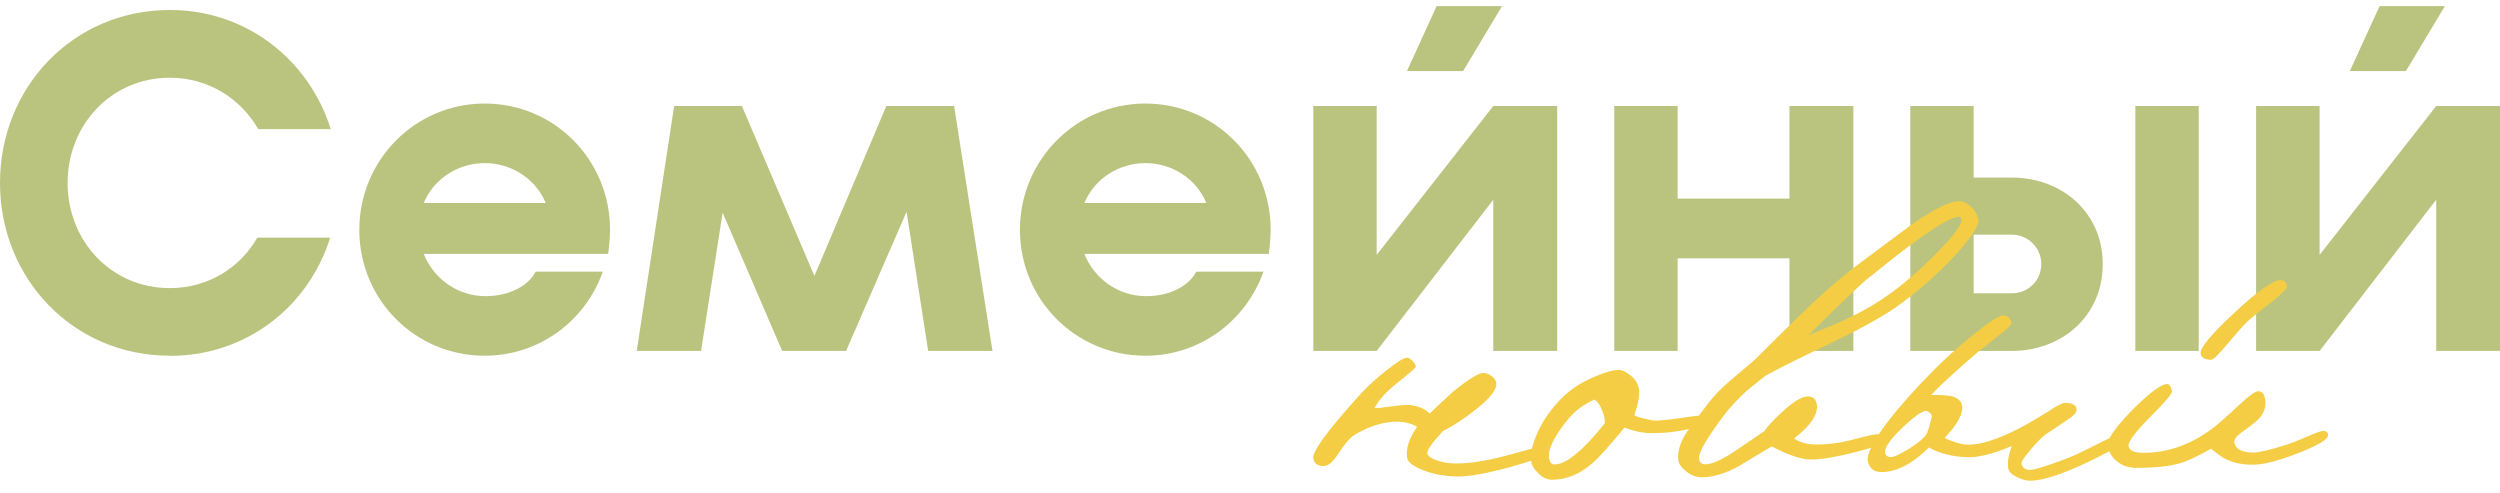
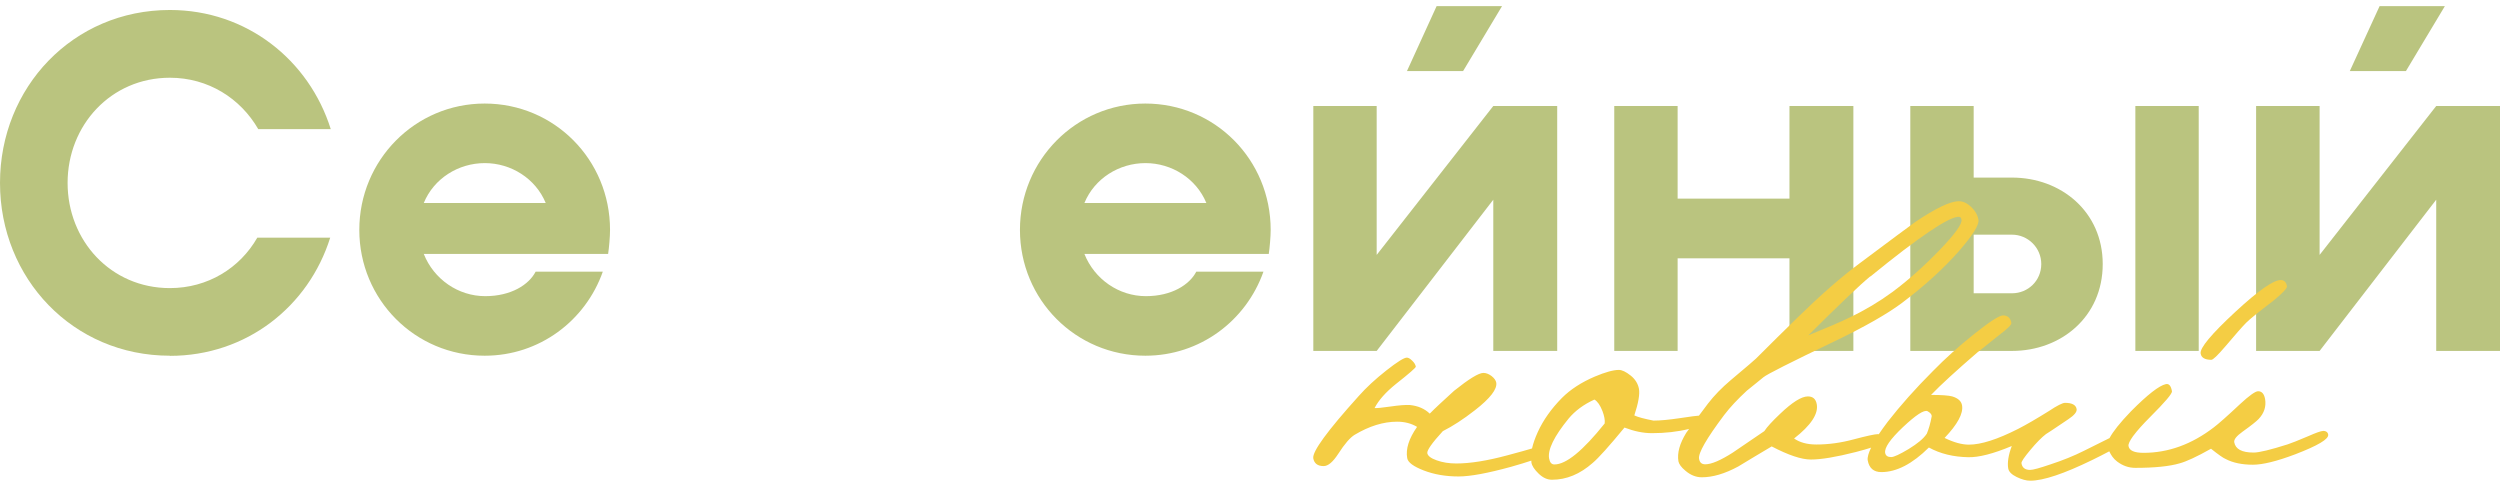
<svg xmlns="http://www.w3.org/2000/svg" width="203" height="40" viewBox="0 0 203 40" fill="none">
  <g clip-path="url(#clip0_4543_16525)">
    <path d="M118.804 5.769H114.246L116.652 0.5H121.964L118.804 5.769Z" fill="#BAC47F" />
    <path d="M195.362 5.769H190.805L193.222 0.5H198.522L195.362 5.769Z" fill="#BAC47F" />
    <path d="M13.794 28.884C5.921 28.884 0 22.606 0 14.853C0 7.1 5.921 0.811 13.794 0.811C20.026 0.811 25.094 4.87 26.857 10.483H20.969C19.527 7.987 16.91 6.312 13.794 6.312C9.004 6.312 5.489 10.172 5.489 14.853C5.489 19.534 8.993 23.394 13.794 23.394C16.877 23.394 19.483 21.763 20.891 19.301H26.812C25.06 24.88 20.026 28.895 13.794 28.895V28.884Z" fill="#BAC47F" />
    <path d="M39.4 24.048C41.506 24.048 42.948 23.116 43.491 22.062H48.947C47.539 26.044 43.802 28.884 39.355 28.884C33.7 28.884 29.176 24.325 29.176 18.668C29.176 13.011 33.7 8.408 39.355 8.408C45.01 8.408 49.535 12.967 49.535 18.668C49.535 19.212 49.457 20.11 49.379 20.62H34.41C35.23 22.683 37.215 24.048 39.4 24.048ZM34.41 16.483H44.312C43.491 14.498 41.506 13.244 39.366 13.244C37.226 13.244 35.23 14.487 34.41 16.483Z" fill="#BAC47F" />
-     <path d="M75.366 28.495L73.614 17.193L68.702 28.495H63.513L58.678 17.27L56.926 28.495H51.703L54.741 8.607H60.241L66.129 22.406L71.973 8.607H77.473L80.589 28.495H75.366Z" fill="#BAC47F" />
    <path d="M93.044 24.048C95.151 24.048 96.592 23.116 97.136 22.062H102.591C101.183 26.044 97.446 28.884 93 28.884C87.344 28.884 82.82 24.325 82.82 18.668C82.82 13.011 87.344 8.408 93 8.408C98.655 8.408 103.179 12.967 103.179 18.668C103.179 19.212 103.101 20.11 103.024 20.62H88.054C88.875 22.683 90.86 24.048 93.044 24.048ZM88.054 16.483H97.956C97.136 14.498 95.151 13.244 93.011 13.244C90.871 13.244 88.875 14.487 88.054 16.483Z" fill="#BAC47F" />
    <path d="M126.445 8.607V28.495H121.255V16.216L111.786 28.495H106.641V8.607H111.786V20.698L121.255 8.607H126.445Z" fill="#BAC47F" />
    <path d="M150.494 8.607V28.495H145.305V20.975H136.223V28.495H131.078V8.607H136.223V16.128H145.305V8.607H150.494Z" fill="#BAC47F" />
-     <path d="M170.741 21.441C170.741 25.733 167.348 28.495 163.378 28.495H155.117V8.607H160.262V14.42H163.378C167.359 14.42 170.741 17.193 170.741 21.441ZM165.751 21.441C165.751 20.11 164.664 19.056 163.378 19.056H160.262V23.814H163.378C164.664 23.814 165.751 22.805 165.751 21.441ZM178.536 8.607V28.495H173.391V8.607H178.536Z" fill="#BAC47F" />
+     <path d="M170.741 21.441C170.741 25.733 167.348 28.495 163.378 28.495H155.117V8.607H160.262V14.42H163.378C167.359 14.42 170.741 17.193 170.741 21.441ZM165.751 21.441C165.751 20.11 164.664 19.056 163.378 19.056H160.262V23.814H163.378C164.664 23.814 165.751 22.805 165.751 21.441M178.536 8.607V28.495H173.391V8.607H178.536Z" fill="#BAC47F" />
    <path d="M203 8.607V28.495H197.821V16.216L188.352 28.495H183.195V8.607H188.352V20.698L197.821 8.607H203Z" fill="#BAC47F" />
    <path d="M179.557 29.217C179.701 29.217 180.067 28.862 180.677 28.152C181.531 27.143 182.107 26.488 182.396 26.2C182.684 25.912 183.405 25.324 184.547 24.459C185.345 23.815 185.722 23.405 185.7 23.25C185.645 22.906 185.467 22.739 185.19 22.739C184.602 22.739 183.382 23.593 181.52 25.313C179.557 27.132 178.614 28.263 178.692 28.707C178.747 29.051 179.047 29.217 179.568 29.217H179.557Z" fill="#F4CD44" />
    <path d="M188.627 34.995C188.46 34.995 188.061 35.14 187.429 35.417C186.62 35.761 186.065 35.983 185.755 36.083C184.358 36.526 183.437 36.748 182.994 36.748C182.04 36.748 181.519 36.471 181.419 35.905C181.386 35.683 181.608 35.406 182.084 35.062C182.783 34.563 183.215 34.219 183.393 34.031C183.859 33.542 184.025 32.999 183.925 32.4C183.847 31.979 183.659 31.768 183.36 31.768C183.138 31.768 182.65 32.112 181.907 32.799C180.831 33.809 180.111 34.441 179.756 34.707C177.959 36.083 176.063 36.77 174.056 36.77C173.313 36.77 172.903 36.593 172.836 36.227C172.803 36.06 172.936 35.794 173.202 35.417C173.213 35.395 173.236 35.373 173.247 35.361C173.535 34.973 173.979 34.474 174.577 33.875C175.797 32.655 176.396 31.956 176.363 31.768C176.285 31.324 176.119 31.136 175.864 31.191C175.32 31.313 174.378 32.045 173.036 33.398C172.127 34.341 171.572 35.051 171.295 35.572C170.741 35.839 170.053 36.182 169.199 36.615C168.401 37.014 167.503 37.38 166.516 37.702C165.64 38.001 165.085 38.157 164.842 38.157C164.442 38.157 164.198 37.979 164.143 37.613C164.121 37.491 164.365 37.136 164.864 36.537C165.363 35.938 165.784 35.517 166.128 35.251C166.15 35.251 166.749 34.851 167.946 34.042C168.434 33.72 168.656 33.443 168.623 33.221C168.567 32.877 168.246 32.711 167.68 32.711C167.481 32.711 167.037 32.932 166.372 33.376C165.374 33.997 164.542 34.485 163.866 34.829C162.202 35.672 160.872 36.105 159.874 36.105C159.308 36.105 158.654 35.927 157.9 35.561C158.953 34.452 159.43 33.576 159.319 32.921C159.264 32.577 158.998 32.333 158.521 32.189C158.244 32.112 157.667 32.067 156.802 32.067C157.601 31.235 158.854 30.093 160.561 28.618C160.617 28.573 161.204 28.119 162.313 27.22C163.012 26.699 163.345 26.366 163.322 26.222C163.256 25.823 163.023 25.612 162.646 25.612C162.347 25.612 161.57 26.111 160.317 27.109C159.064 28.107 157.944 29.117 156.957 30.126C155.527 31.557 154.307 32.932 153.287 34.241C153.01 34.607 152.766 34.951 152.555 35.262C152.533 35.262 152.511 35.251 152.489 35.251C152.245 35.251 151.591 35.395 150.537 35.672C149.473 35.961 148.464 36.094 147.488 36.094C146.745 36.094 146.135 35.927 145.68 35.605C147.044 34.541 147.665 33.609 147.521 32.822C147.443 32.4 147.211 32.189 146.8 32.189C146.279 32.189 145.525 32.666 144.538 33.609C143.917 34.197 143.485 34.663 143.263 35.007C142.398 35.594 141.544 36.182 140.69 36.759C139.715 37.38 138.972 37.702 138.462 37.702C138.173 37.702 138.007 37.547 137.963 37.247C137.885 36.803 138.561 35.617 140.003 33.698C140.491 33.054 141.112 32.4 141.844 31.723C142.442 31.235 142.897 30.88 143.185 30.636C143.474 30.392 145.392 29.427 148.929 27.73C151.446 26.521 153.287 25.468 154.463 24.58C156.281 23.205 157.822 21.807 159.087 20.365C160.195 19.09 160.717 18.258 160.65 17.847C160.583 17.459 160.384 17.115 160.062 16.805C159.73 16.494 159.397 16.339 159.053 16.339C158.366 16.339 157.179 16.905 155.505 18.036C155.061 18.358 153.542 19.478 150.981 21.397C149.517 22.484 147.854 23.937 145.991 25.756C144.849 26.865 143.718 27.985 142.587 29.117C142.542 29.172 141.855 29.76 140.535 30.869C139.814 31.479 139.194 32.112 138.683 32.777C138.406 33.143 138.162 33.465 137.952 33.753C137.94 33.753 137.929 33.753 137.918 33.753C137.796 33.753 137.297 33.82 136.41 33.953C135.523 34.086 134.814 34.153 134.259 34.153C133.527 34.008 133.006 33.875 132.707 33.731C133.039 32.722 133.161 32.001 133.084 31.579C133.006 31.158 132.784 30.792 132.407 30.492C132.03 30.193 131.709 30.037 131.454 30.037C131.01 30.037 130.356 30.215 129.491 30.581C128.404 31.047 127.517 31.623 126.83 32.311C125.976 33.176 125.311 34.108 124.867 35.084C124.645 35.572 124.49 36.016 124.401 36.415C124.046 36.526 123.392 36.704 122.405 36.97C120.764 37.413 119.378 37.635 118.247 37.635C117.659 37.635 117.127 37.547 116.661 37.38C116.185 37.214 115.93 37.014 115.896 36.792C115.863 36.571 116.273 35.972 117.16 35.007C117.937 34.618 118.813 34.053 119.766 33.309C121.008 32.344 121.585 31.59 121.496 31.069C121.463 30.892 121.341 30.714 121.119 30.537C120.897 30.37 120.675 30.281 120.454 30.281C120.066 30.281 119.278 30.769 118.07 31.734C117.183 32.544 116.517 33.154 116.096 33.587C115.686 33.188 115.142 32.955 114.488 32.888C114.122 32.866 113.59 32.91 112.902 33.01C112.215 33.11 111.782 33.154 111.616 33.132C111.949 32.489 112.525 31.845 113.335 31.191C114.433 30.326 114.976 29.849 114.965 29.771C114.932 29.605 114.843 29.45 114.665 29.283C114.499 29.117 114.355 29.039 114.233 29.039C114.011 29.039 113.457 29.383 112.57 30.082C111.683 30.78 110.94 31.468 110.33 32.156C107.779 34.984 106.549 36.67 106.637 37.214C106.715 37.635 106.992 37.846 107.48 37.846C107.846 37.846 108.234 37.513 108.667 36.848C109.188 36.038 109.631 35.528 109.997 35.306C111.184 34.596 112.337 34.241 113.446 34.241C114.067 34.241 114.61 34.385 115.065 34.663C114.399 35.617 114.133 36.46 114.266 37.203C114.322 37.547 114.776 37.879 115.608 38.201C116.44 38.523 117.382 38.689 118.436 38.689C119.389 38.689 120.809 38.423 122.705 37.902C123.37 37.713 123.913 37.547 124.346 37.402C124.346 37.447 124.346 37.491 124.346 37.535C124.39 37.824 124.59 38.123 124.934 38.456C125.277 38.789 125.632 38.955 126.02 38.955C127.196 38.955 128.293 38.501 129.325 37.591C129.801 37.192 130.666 36.227 131.908 34.718C132.684 35.018 133.427 35.173 134.137 35.173C135.202 35.173 136.211 35.062 137.153 34.829C137.042 34.984 136.954 35.095 136.92 35.151C136.388 36.016 136.177 36.781 136.288 37.458C136.333 37.68 136.51 37.935 136.843 38.212C137.264 38.578 137.719 38.756 138.184 38.756C139.072 38.756 140.058 38.467 141.145 37.879C142.043 37.336 142.941 36.792 143.862 36.249C145.215 36.959 146.279 37.314 147.044 37.314C147.876 37.314 149.085 37.114 150.692 36.704C151.202 36.571 151.591 36.46 151.934 36.349C151.724 36.781 151.624 37.136 151.657 37.369C151.768 38.013 152.145 38.334 152.766 38.334C153.997 38.334 155.283 37.669 156.625 36.338C157.556 36.848 158.621 37.103 159.818 37.125C160.672 37.147 161.848 36.848 163.356 36.216C163.078 36.959 162.99 37.569 163.067 38.035C163.112 38.301 163.345 38.534 163.755 38.733C164.165 38.933 164.531 39.033 164.853 39.033C165.917 39.033 167.603 38.467 169.898 37.347C170.419 37.092 170.874 36.859 171.273 36.648C171.417 36.959 171.606 37.247 171.916 37.48C172.371 37.824 172.859 37.99 173.38 37.99C174.954 37.99 176.152 37.868 176.984 37.624C177.527 37.48 178.37 37.092 179.534 36.437C180.144 36.925 180.543 37.203 180.743 37.28C181.319 37.58 182.051 37.735 182.938 37.735C183.725 37.735 184.868 37.458 186.365 36.892C188.216 36.182 189.115 35.65 189.048 35.284C189.015 35.084 188.859 34.984 188.604 34.984L188.627 34.995ZM151.879 22.451C155.838 19.223 158.233 17.603 159.053 17.603C159.175 17.603 159.253 17.681 159.275 17.847C159.33 18.191 158.732 19.023 157.468 20.332C156.203 21.641 154.928 22.772 153.642 23.726C152.6 24.491 151.435 25.19 150.127 25.811C149.517 26.111 148.419 26.588 146.834 27.231C149.329 24.747 151.003 23.149 151.868 22.439L151.879 22.451ZM126.209 37.713C125.987 37.713 125.843 37.547 125.787 37.225C125.665 36.515 126.187 35.439 127.373 33.986C127.894 33.365 128.582 32.844 129.469 32.444C129.713 32.589 129.934 32.899 130.123 33.387C130.267 33.775 130.334 34.108 130.3 34.385C128.526 36.604 127.173 37.713 126.22 37.713H126.209ZM156.447 35.228C156.192 35.617 155.704 36.016 154.984 36.46C154.263 36.892 153.786 37.114 153.564 37.114C153.276 37.114 153.121 37.003 153.076 36.781C152.999 36.36 153.487 35.661 154.529 34.674C155.571 33.698 156.226 33.265 156.514 33.387C156.736 33.509 156.847 33.642 156.858 33.786C156.747 34.397 156.603 34.873 156.447 35.239V35.228Z" fill="#F4CD44" />
  </g>
  <defs>
    <clipPath id="clip0_4543_16525">
      <rect width="203" height="39" fill="white" transform="translate(0 0.5)" />
    </clipPath>
  </defs>
</svg>